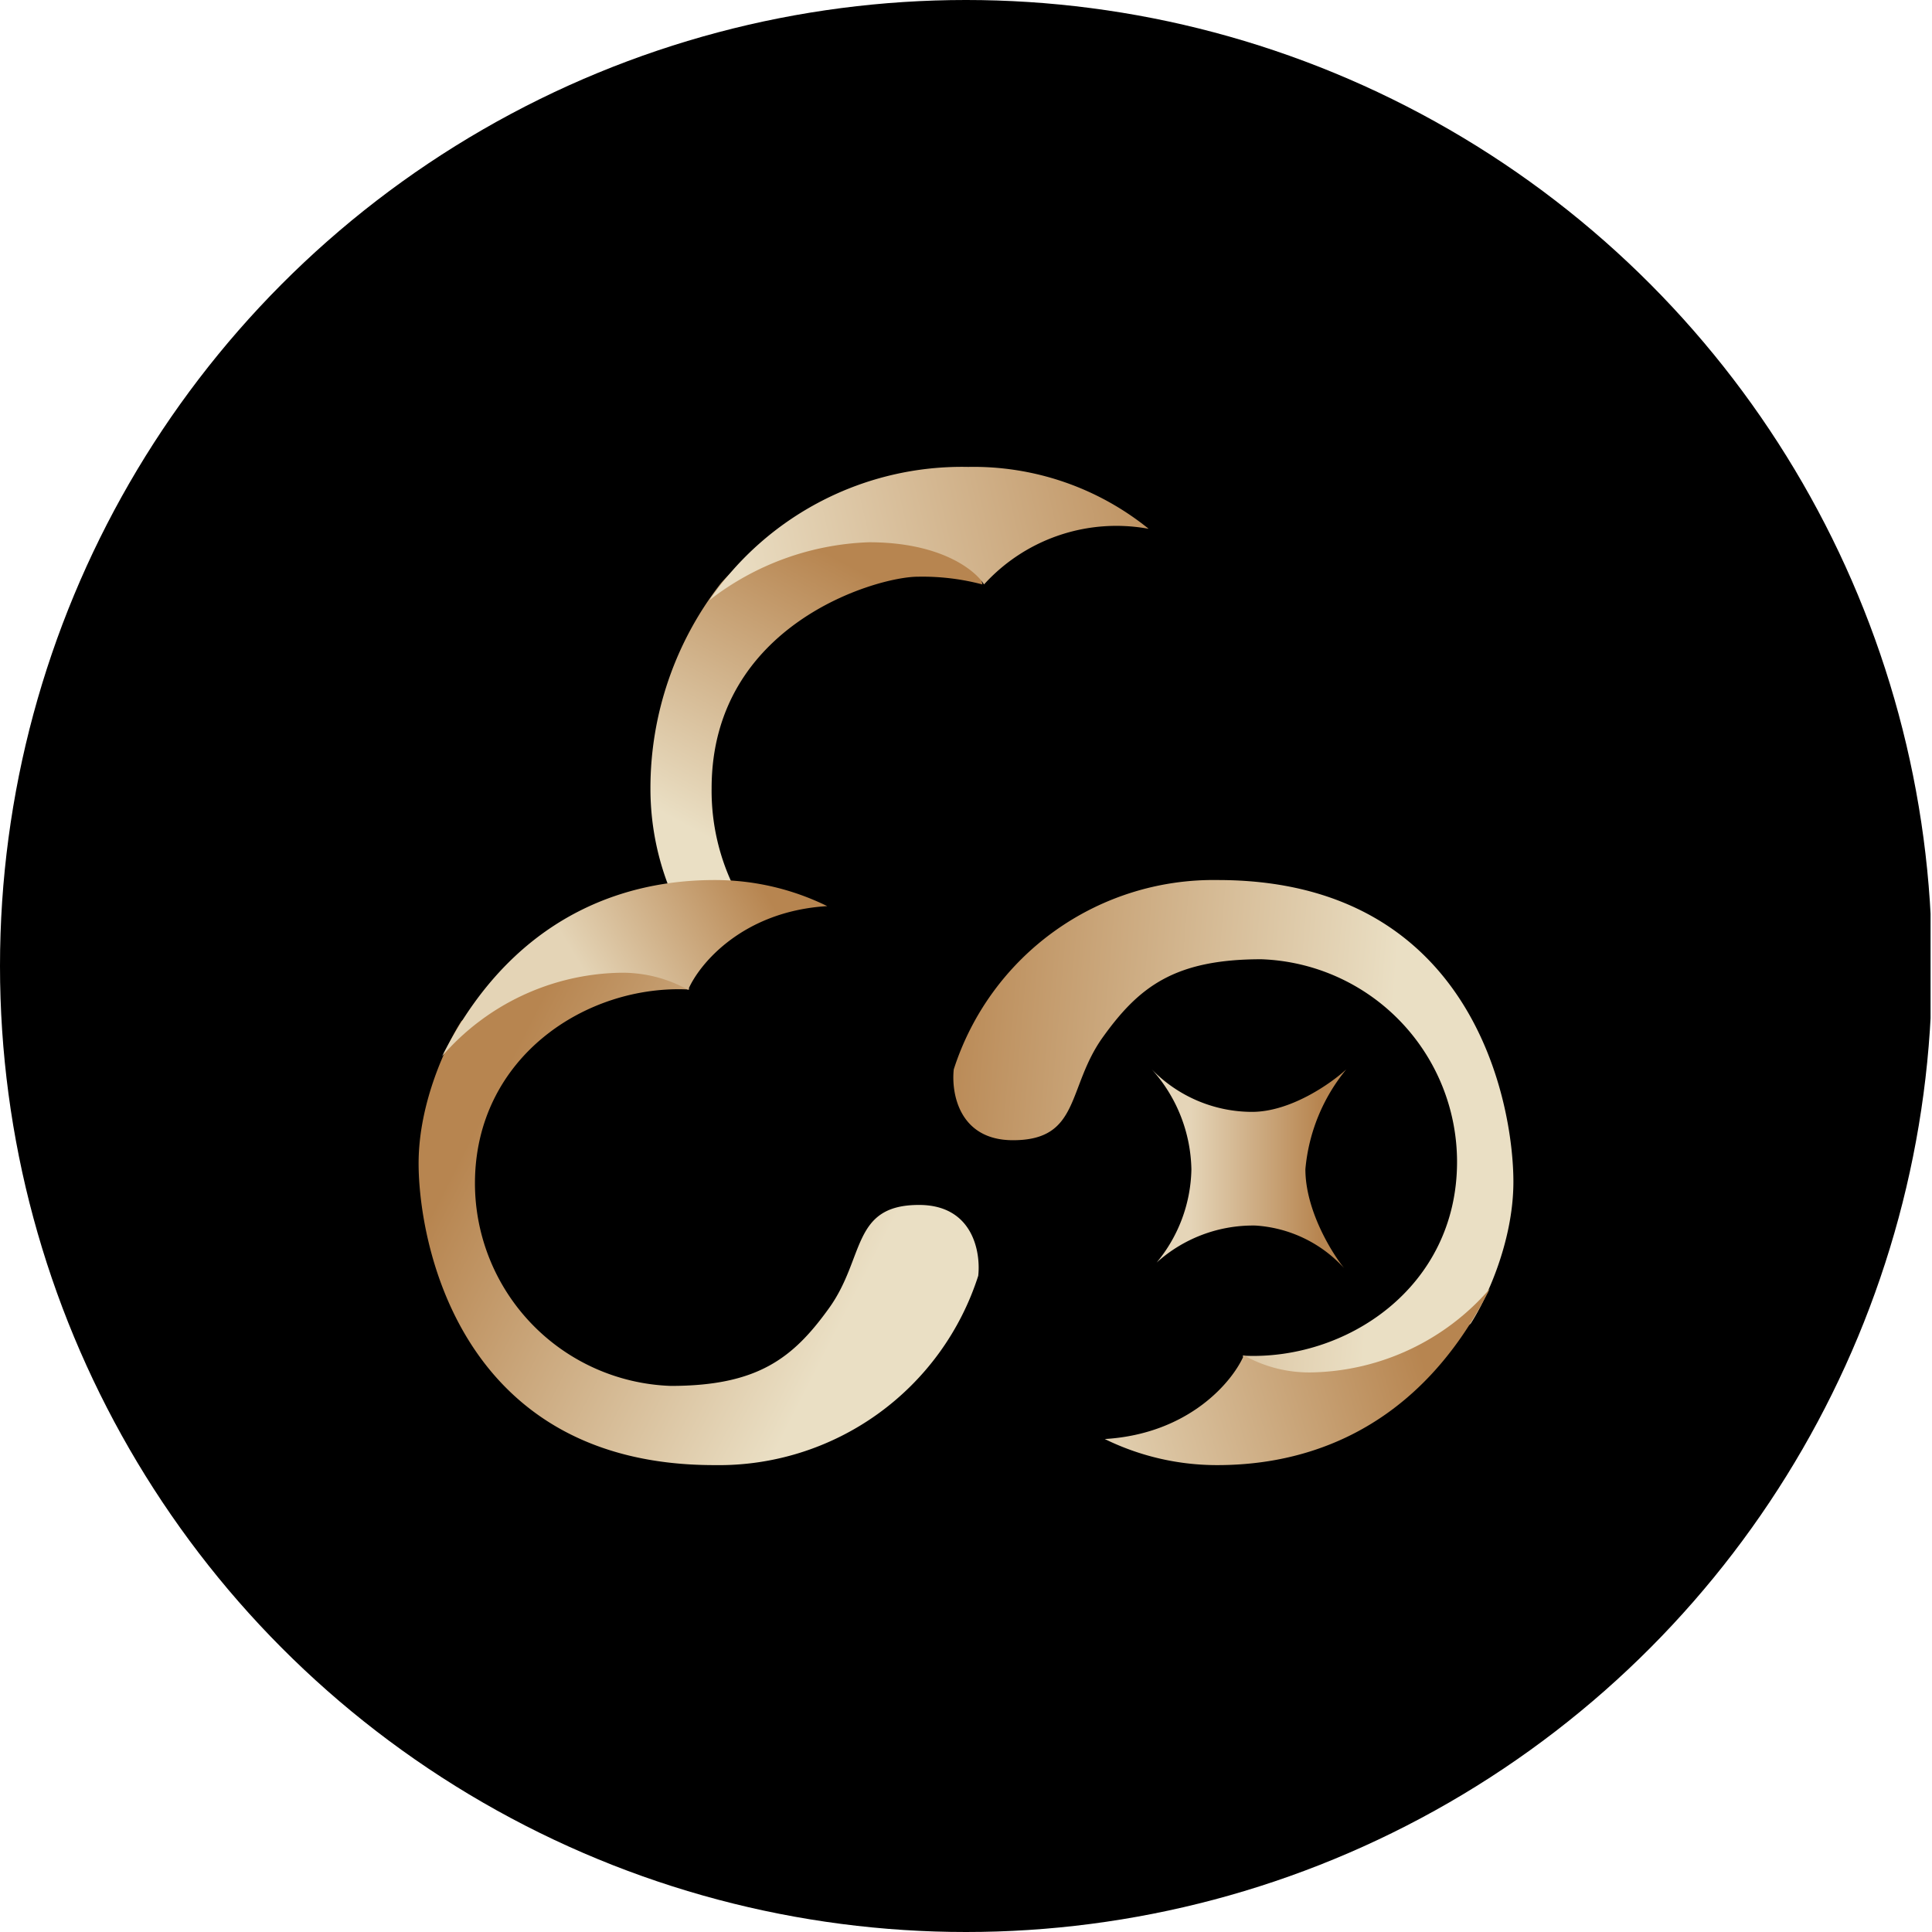
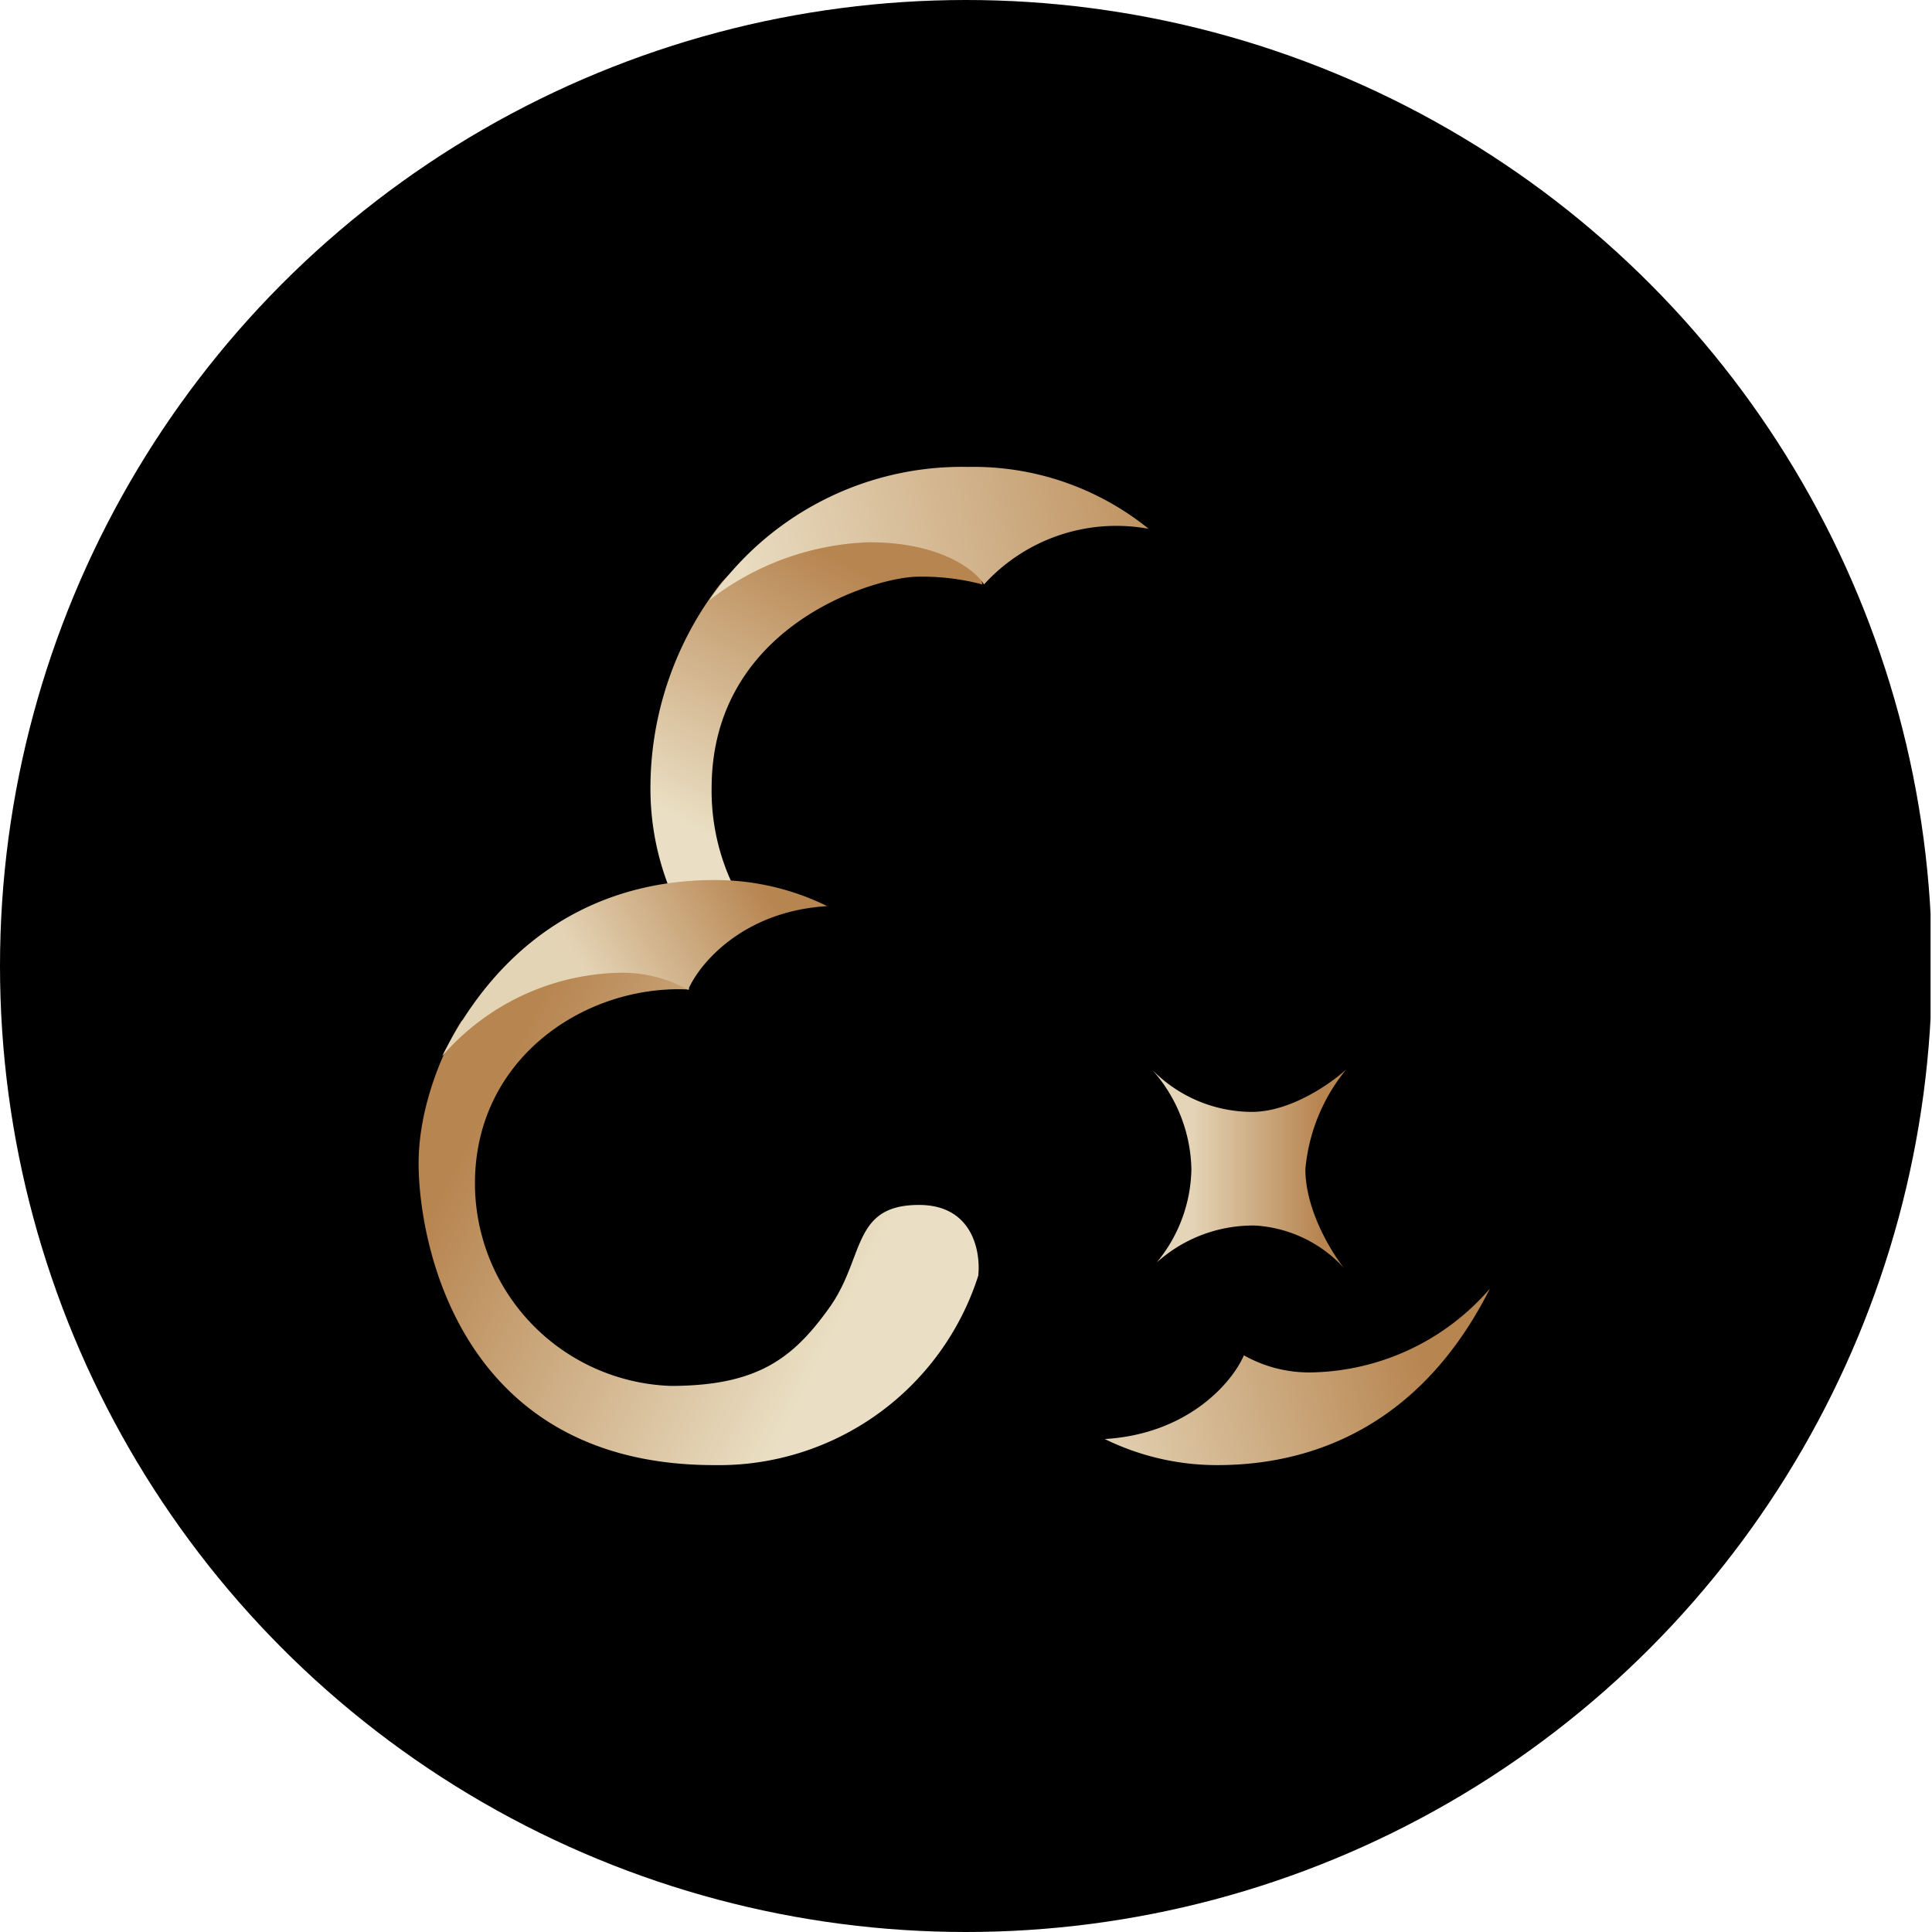
<svg xmlns="http://www.w3.org/2000/svg" xmlns:xlink="http://www.w3.org/1999/xlink" viewBox="0 0 300 300" width="300" height="300">
  <defs>
    <linearGradient id="a" x1="289.062" y1="-349.905" x2="266.412" y2="-391.855" gradientTransform="matrix(1, 0, 0, -1, -156, -261.516)" gradientUnits="userSpaceOnUse">
      <stop offset="0" stop-color="#b78550" />
      <stop offset="1" stop-color="#eadfc4" />
    </linearGradient>
    <linearGradient id="b" x1="344.942" y1="-333.791" x2="271.392" y2="-350.741" gradientTransform="matrix(1, 0, 0, -1, -156, -261.516)" gradientUnits="userSpaceOnUse">
      <stop offset="0" stop-color="#b78550" />
      <stop offset="1" stop-color="#e9dcc1" />
    </linearGradient>
    <linearGradient id="c" x1="230.555" y1="-435.152" x2="287.955" y2="-464.502" xlink:href="#a" />
    <linearGradient id="d" x1="273.438" y1="-397.632" x2="247.238" y2="-413.332" gradientTransform="matrix(1, 0, 0, -1, -156, -261.516)" gradientUnits="userSpaceOnUse">
      <stop offset="0" stop-color="#b78550" />
      <stop offset="1" stop-color="#e4d4b6" />
    </linearGradient>
    <linearGradient id="e" x1="370.522" y1="-440.255" x2="304.222" y2="-434.605" gradientTransform="matrix(1, 0, 0, -1, -156, -261.516)" gradientUnits="userSpaceOnUse">
      <stop offset="0" stop-color="#eadfc4" />
      <stop offset="1" stop-color="#bb8c59" />
    </linearGradient>
    <linearGradient id="f" x1="377.002" y1="-472.639" x2="325.702" y2="-487.989" xlink:href="#d" />
    <linearGradient id="g" x1="340.7" y1="-442.993" x2="360.9" y2="-442.993" gradientTransform="matrix(1, 0, 0, -1, -156, -261.516)" gradientUnits="userSpaceOnUse">
      <stop offset="0" stop-color="#e5d5b8" />
      <stop offset="1" stop-color="#b78550" />
    </linearGradient>
    <clipPath id="bz_circular_clip">
      <circle cx="150.0" cy="150.0" r="150.0" />
    </clipPath>
  </defs>
  <g clip-path="url(#bz_circular_clip)">
    <rect x="-0.223" width="300" height="300" />
    <g>
      <path d="M101,122.402a42.064,42.064,0,0,0,3.45,16.75l9.75-.9a34.1,34.1,0,0,1-3.7-15.85c0-25.5,25.7-32.85,32-32.85a36.393,36.393,0,0,1,10.05,1.2c-1-5-8.4-8.75-12-10-7,.1-22.5,2.25-28.75,10A51.75,51.75,0,0,0,101,122.402Z" fill="url(#a)" />
      <path d="M178.3,82.102a27.75,27.75,0,0,0-25.5,8.65c-1.35-2.2-6.7-6.55-17.85-6.55a42.7,42.7,0,0,0-24.8,9,47.5,47.5,0,0,1,40.2-20.7,43.249,43.249,0,0,1,28,9.6Z" fill="url(#b)" />
      <path d="M65,180.652c0-9.55,4.45-18.7,6.65-22.1l16.65-12.85,15.85,1.15c.8,1.95,2.5,6,2.9,6.8-15.95-.85-33.3,10.5-33.3,30.1a31.5,31.5,0,0,0,30.4,31.45c13.5,0,19-4.3,24.6-12.1s3.45-16,13.95-16c8.4,0,9.6,7.35,9.2,11a42.3,42.3,0,0,1-41,29.4C71.15,227.502,65,192.602,65,180.652Z" fill="url(#c)" />
      <path d="M110.95,136.652a39.503,39.503,0,0,1,17.5,4.05c-13.15.8-19.9,9-21.6,13a20.9,20.9,0,0,0-10.7-2.65,37.5,37.5,0,0,0-27.5,12.95C80.95,139.552,100.7,136.652,110.95,136.652Z" fill="url(#d)" />
-       <path d="M235,183.502c0,9.55-4.45,18.7-6.65,22.05l-16.65,12.85-15.85-1.1c-.8-2-2.5-6.05-2.9-6.8,15.95.85,33.3-10.5,33.3-30.1a31.5,31.5,0,0,0-30.4-31.45c-13.5,0-19,4.3-24.6,12.1s-3.45,16-13.95,16c-8.4,0-9.6-7.35-9.2-11a42.355,42.355,0,0,1,41-29.4C228.9,136.652,235,171.552,235,183.502Z" fill="url(#e)" />
-       <path d="M189.05,227.502a39.55,39.55,0,0,1-17.5-4.05c13.15-.8,19.9-9,21.6-13a20.59,20.59,0,0,0,10.7,2.65,37.5,37.5,0,0,0,27.5-13c-12.35,24.55-32.05,27.4-42.35,27.4Z" fill="url(#f)" />
+       <path d="M189.05,227.502a39.55,39.55,0,0,1-17.5-4.05c13.15-.8,19.9-9,21.6-13a20.59,20.59,0,0,0,10.7,2.65,37.5,37.5,0,0,0,27.5-13c-12.35,24.55-32.05,27.4-42.35,27.4" fill="url(#f)" />
      <path d="M185,181.602a23.853,23.853,0,0,0-6.15-15.55,21.755,21.755,0,0,0,15.55,6.6c6,0,12.25-4.4,14.65-6.6a28.35,28.35,0,0,0-6.35,15.5c0,6.3,4,12.85,6,15.35a20.35,20.35,0,0,0-13.75-6.6,22.35,22.35,0,0,0-15.35,5.75,23.299,23.299,0,0,0,5.4-14.5Z" fill="url(#g)" />
    </g>
  </g>
</svg>